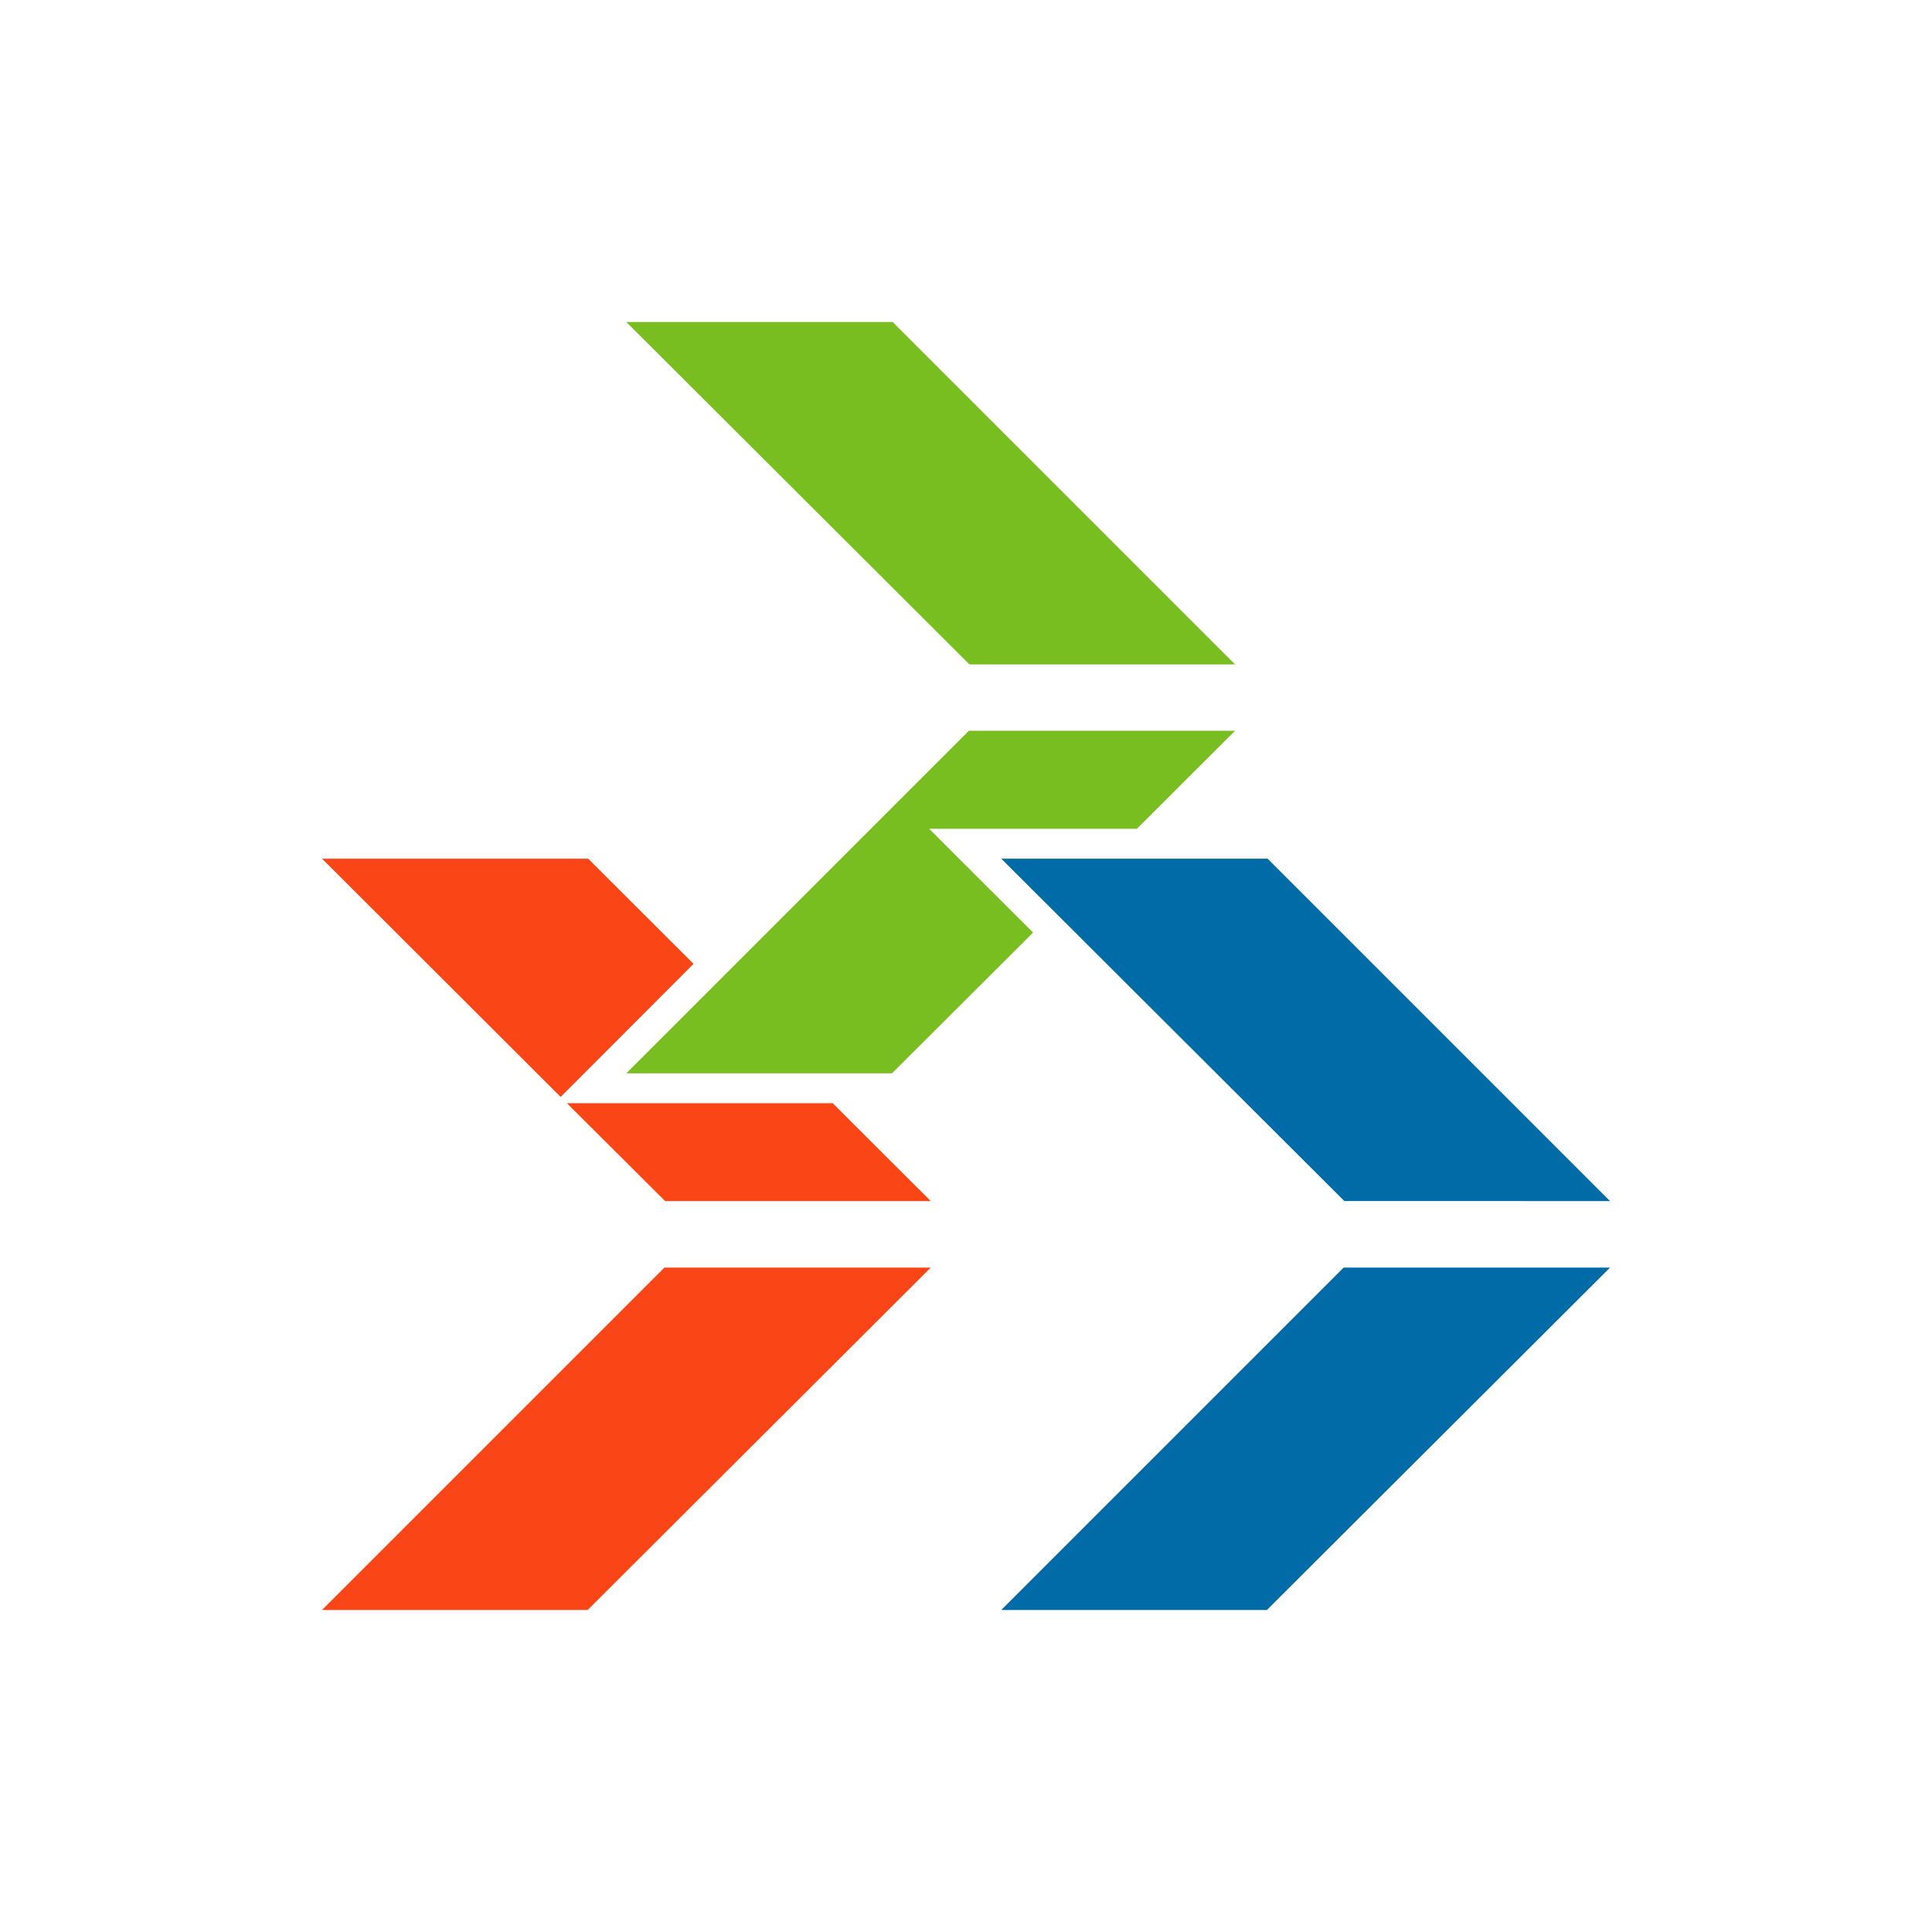
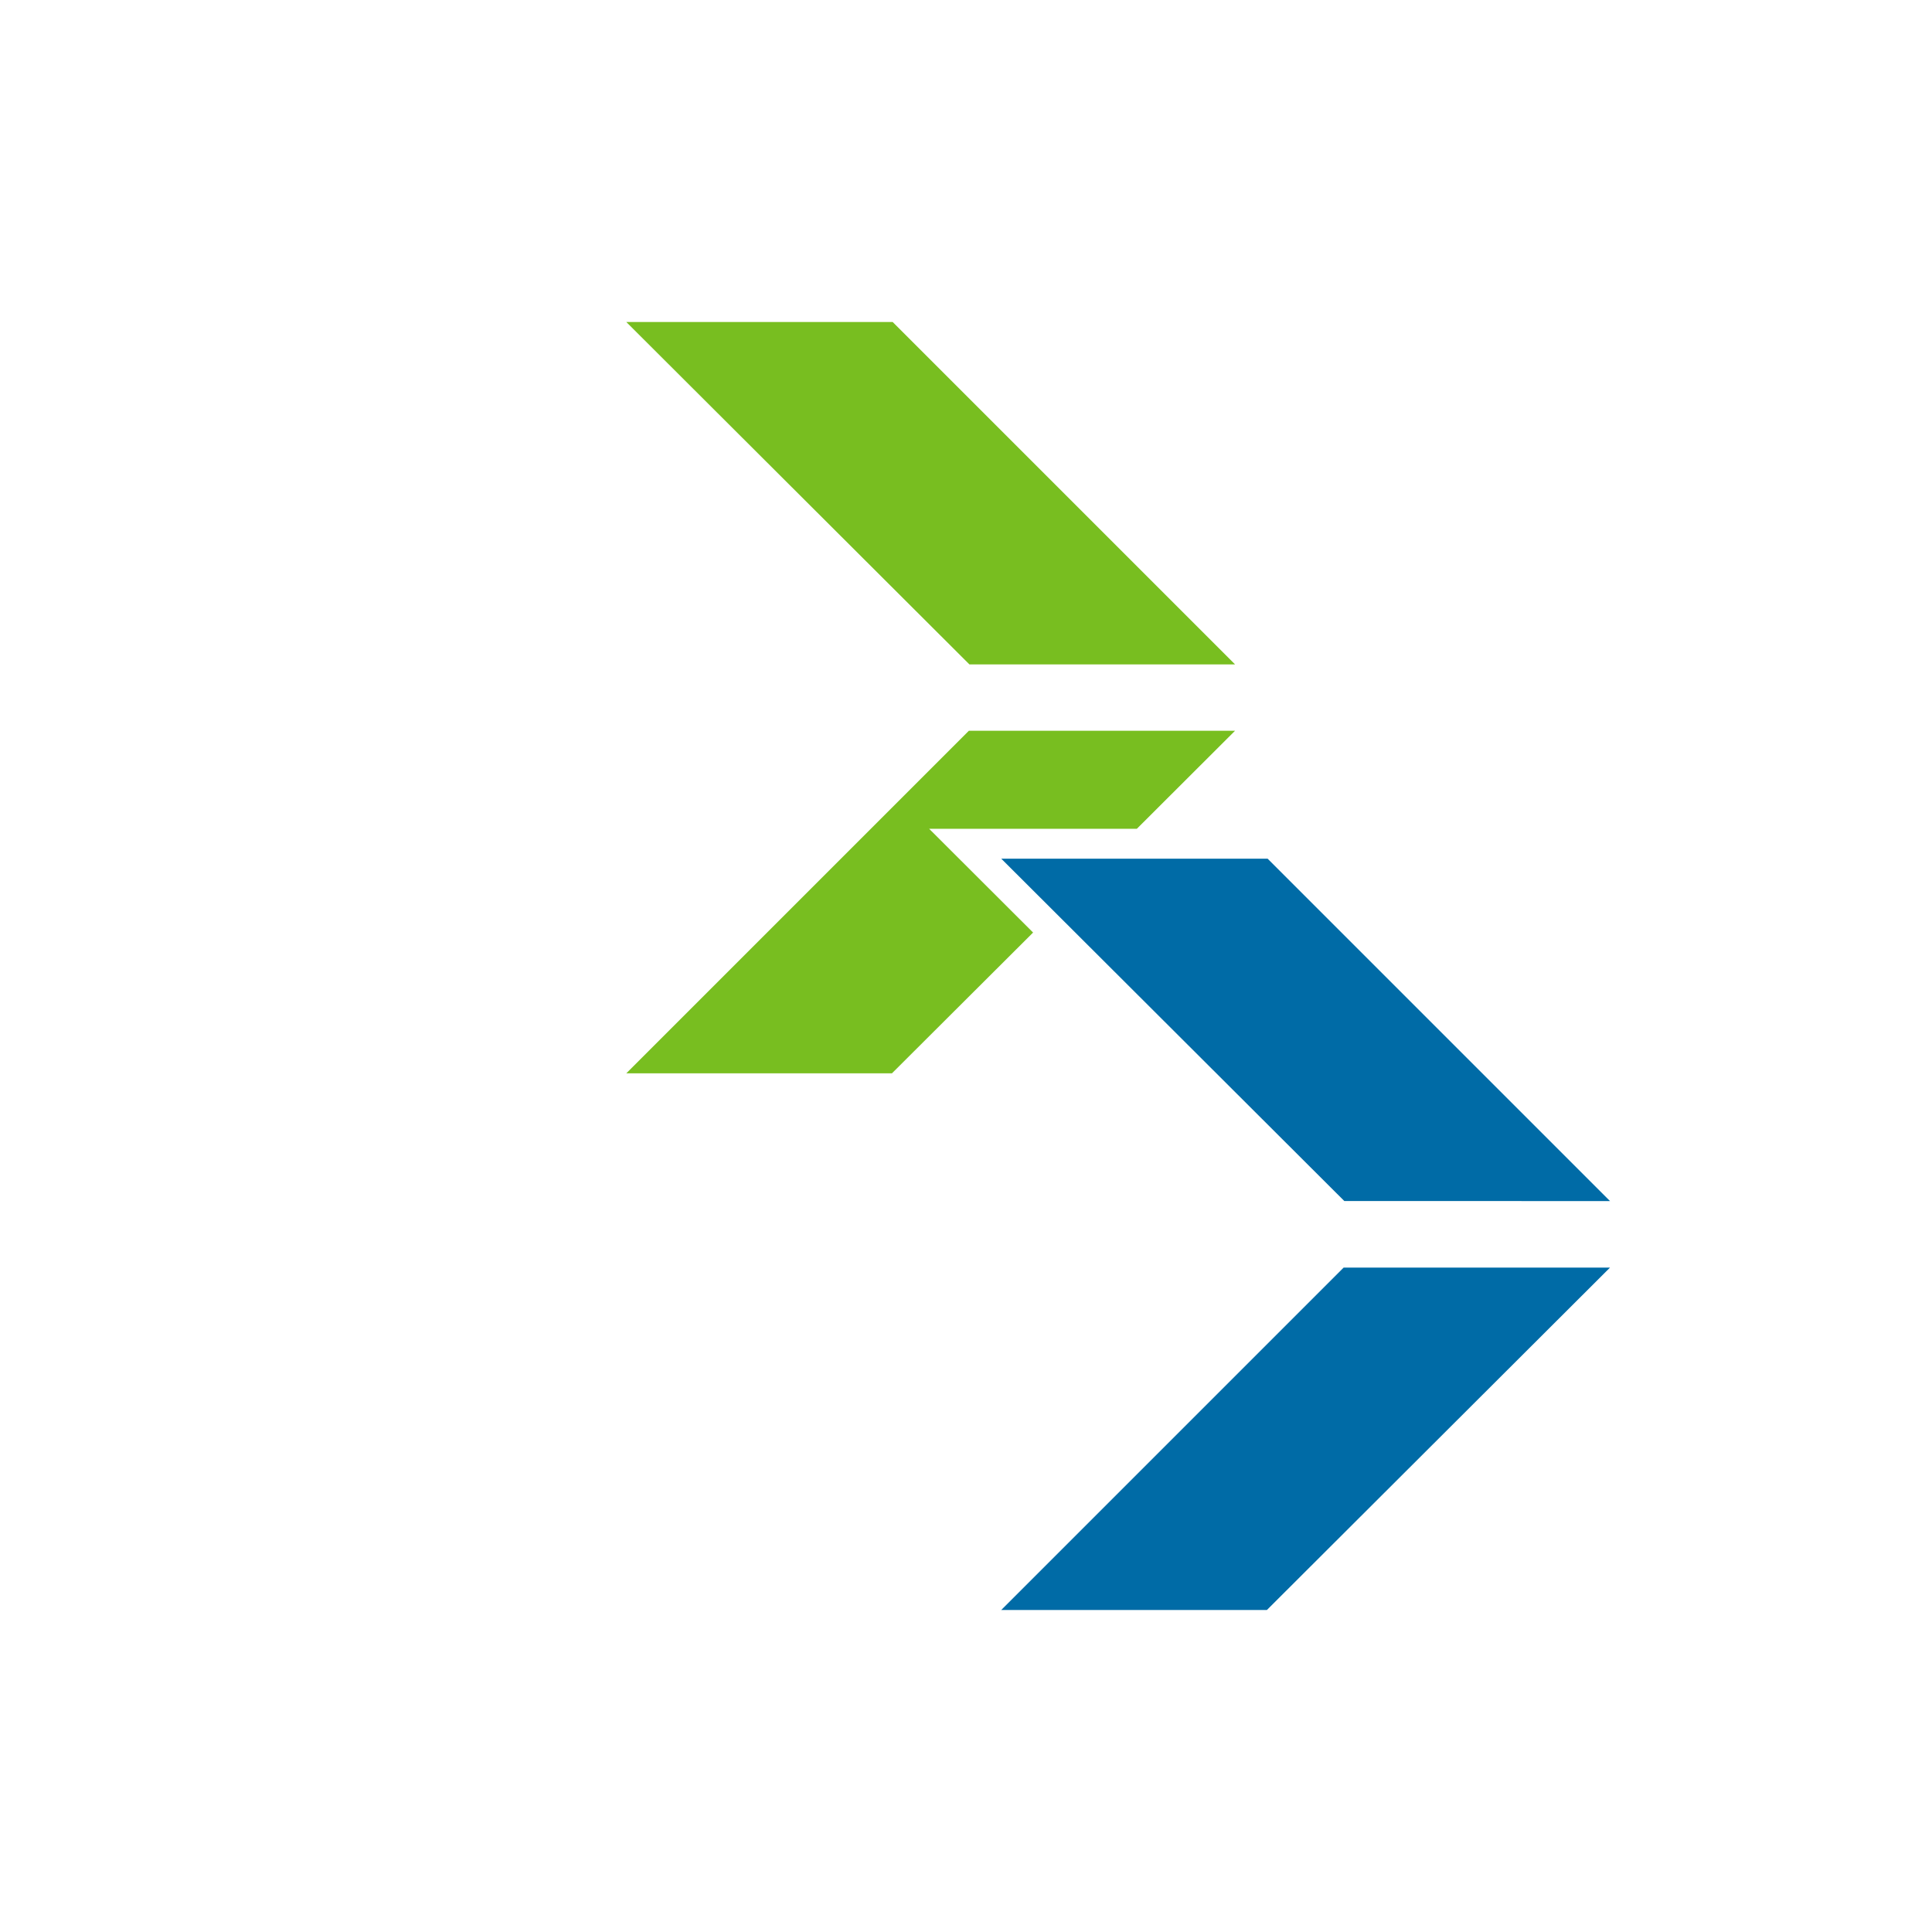
<svg xmlns="http://www.w3.org/2000/svg" data-name="Layer 1" viewBox="0 0 108 108">
-   <path d="M37.18 67.14h14.85l-5.48-5.47H31.69l5.49 5.47zM32.88 48H18l13.34 13.32 7.43-7.44L32.88 48zM18 90h14.85l19.18-19.14H37.14L18 90z" fill="#fa4616" />
  <path d="M90 67.14L70.86 48H55.97l19.18 19.14H90zm-14.89 3.72L55.97 90h14.85L90 70.86H75.11z" fill="#006ba6" />
  <path d="M69.04 37.14L49.9 18H35.01l19.18 19.14h14.85zm-17.1 9.19h11.61l5.49-5.48H54.16L35.01 60h14.85l7.89-7.87-5.81-5.8z" fill="#78be20" />
</svg>